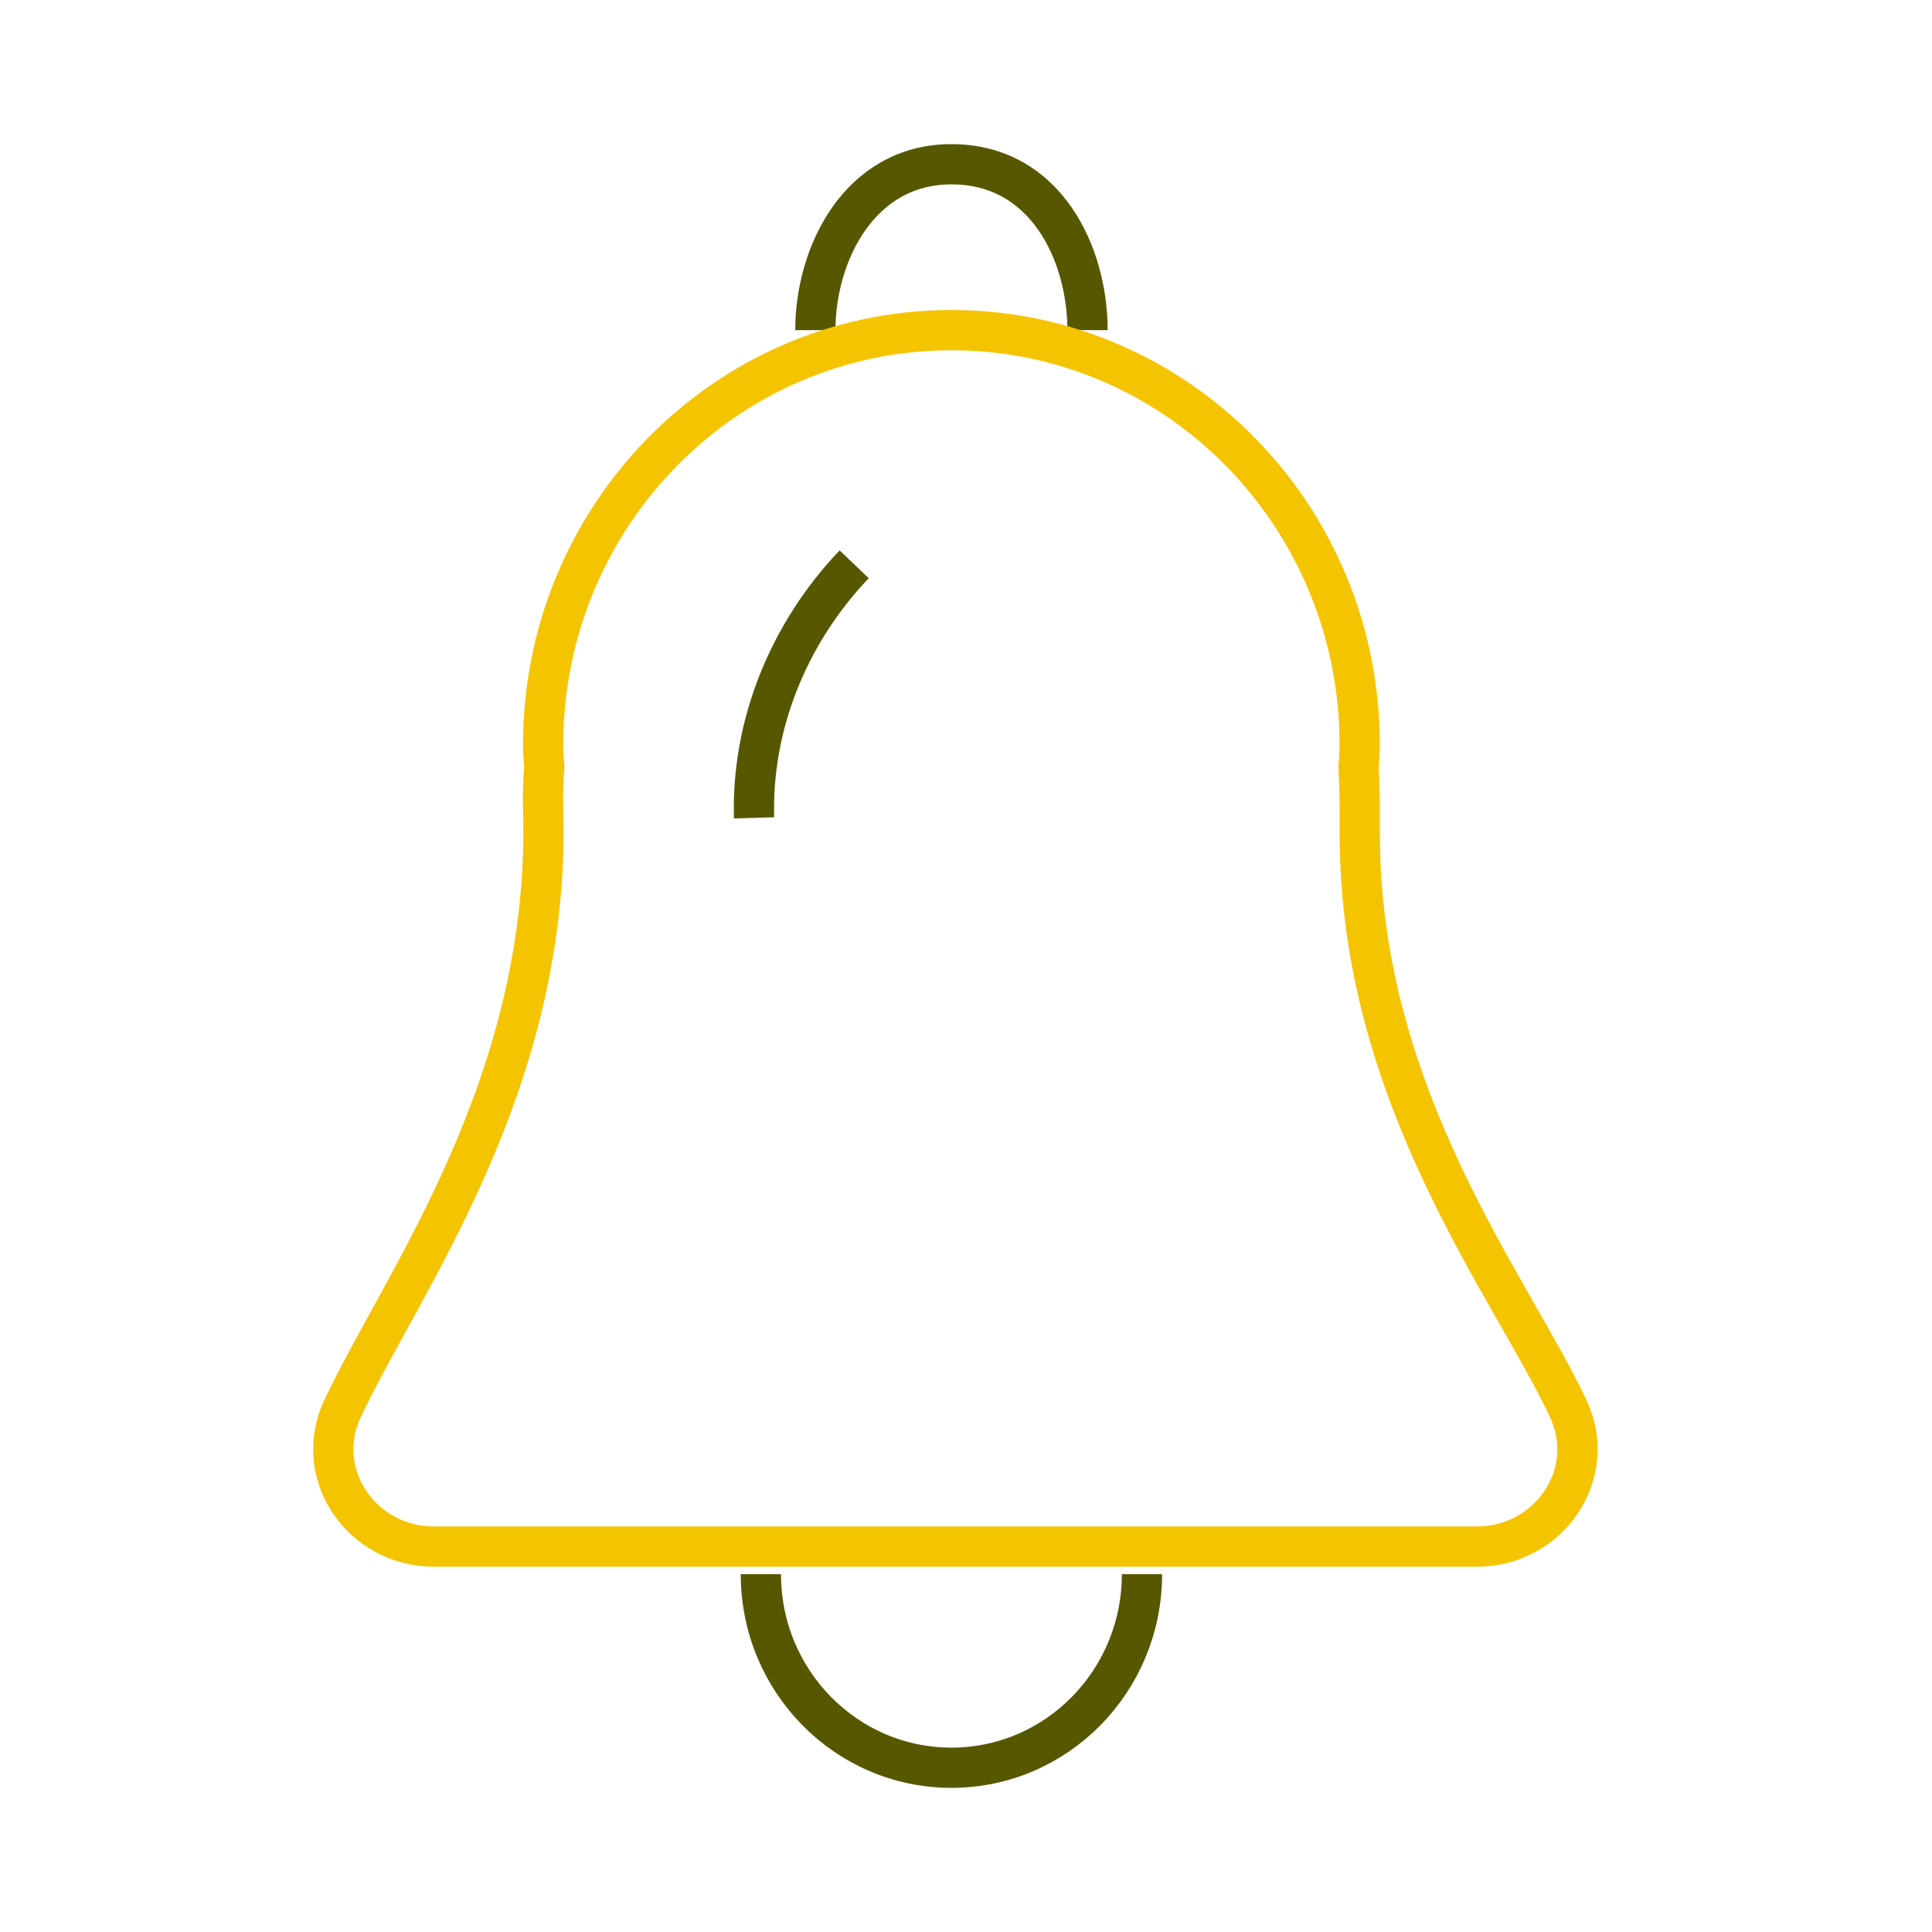
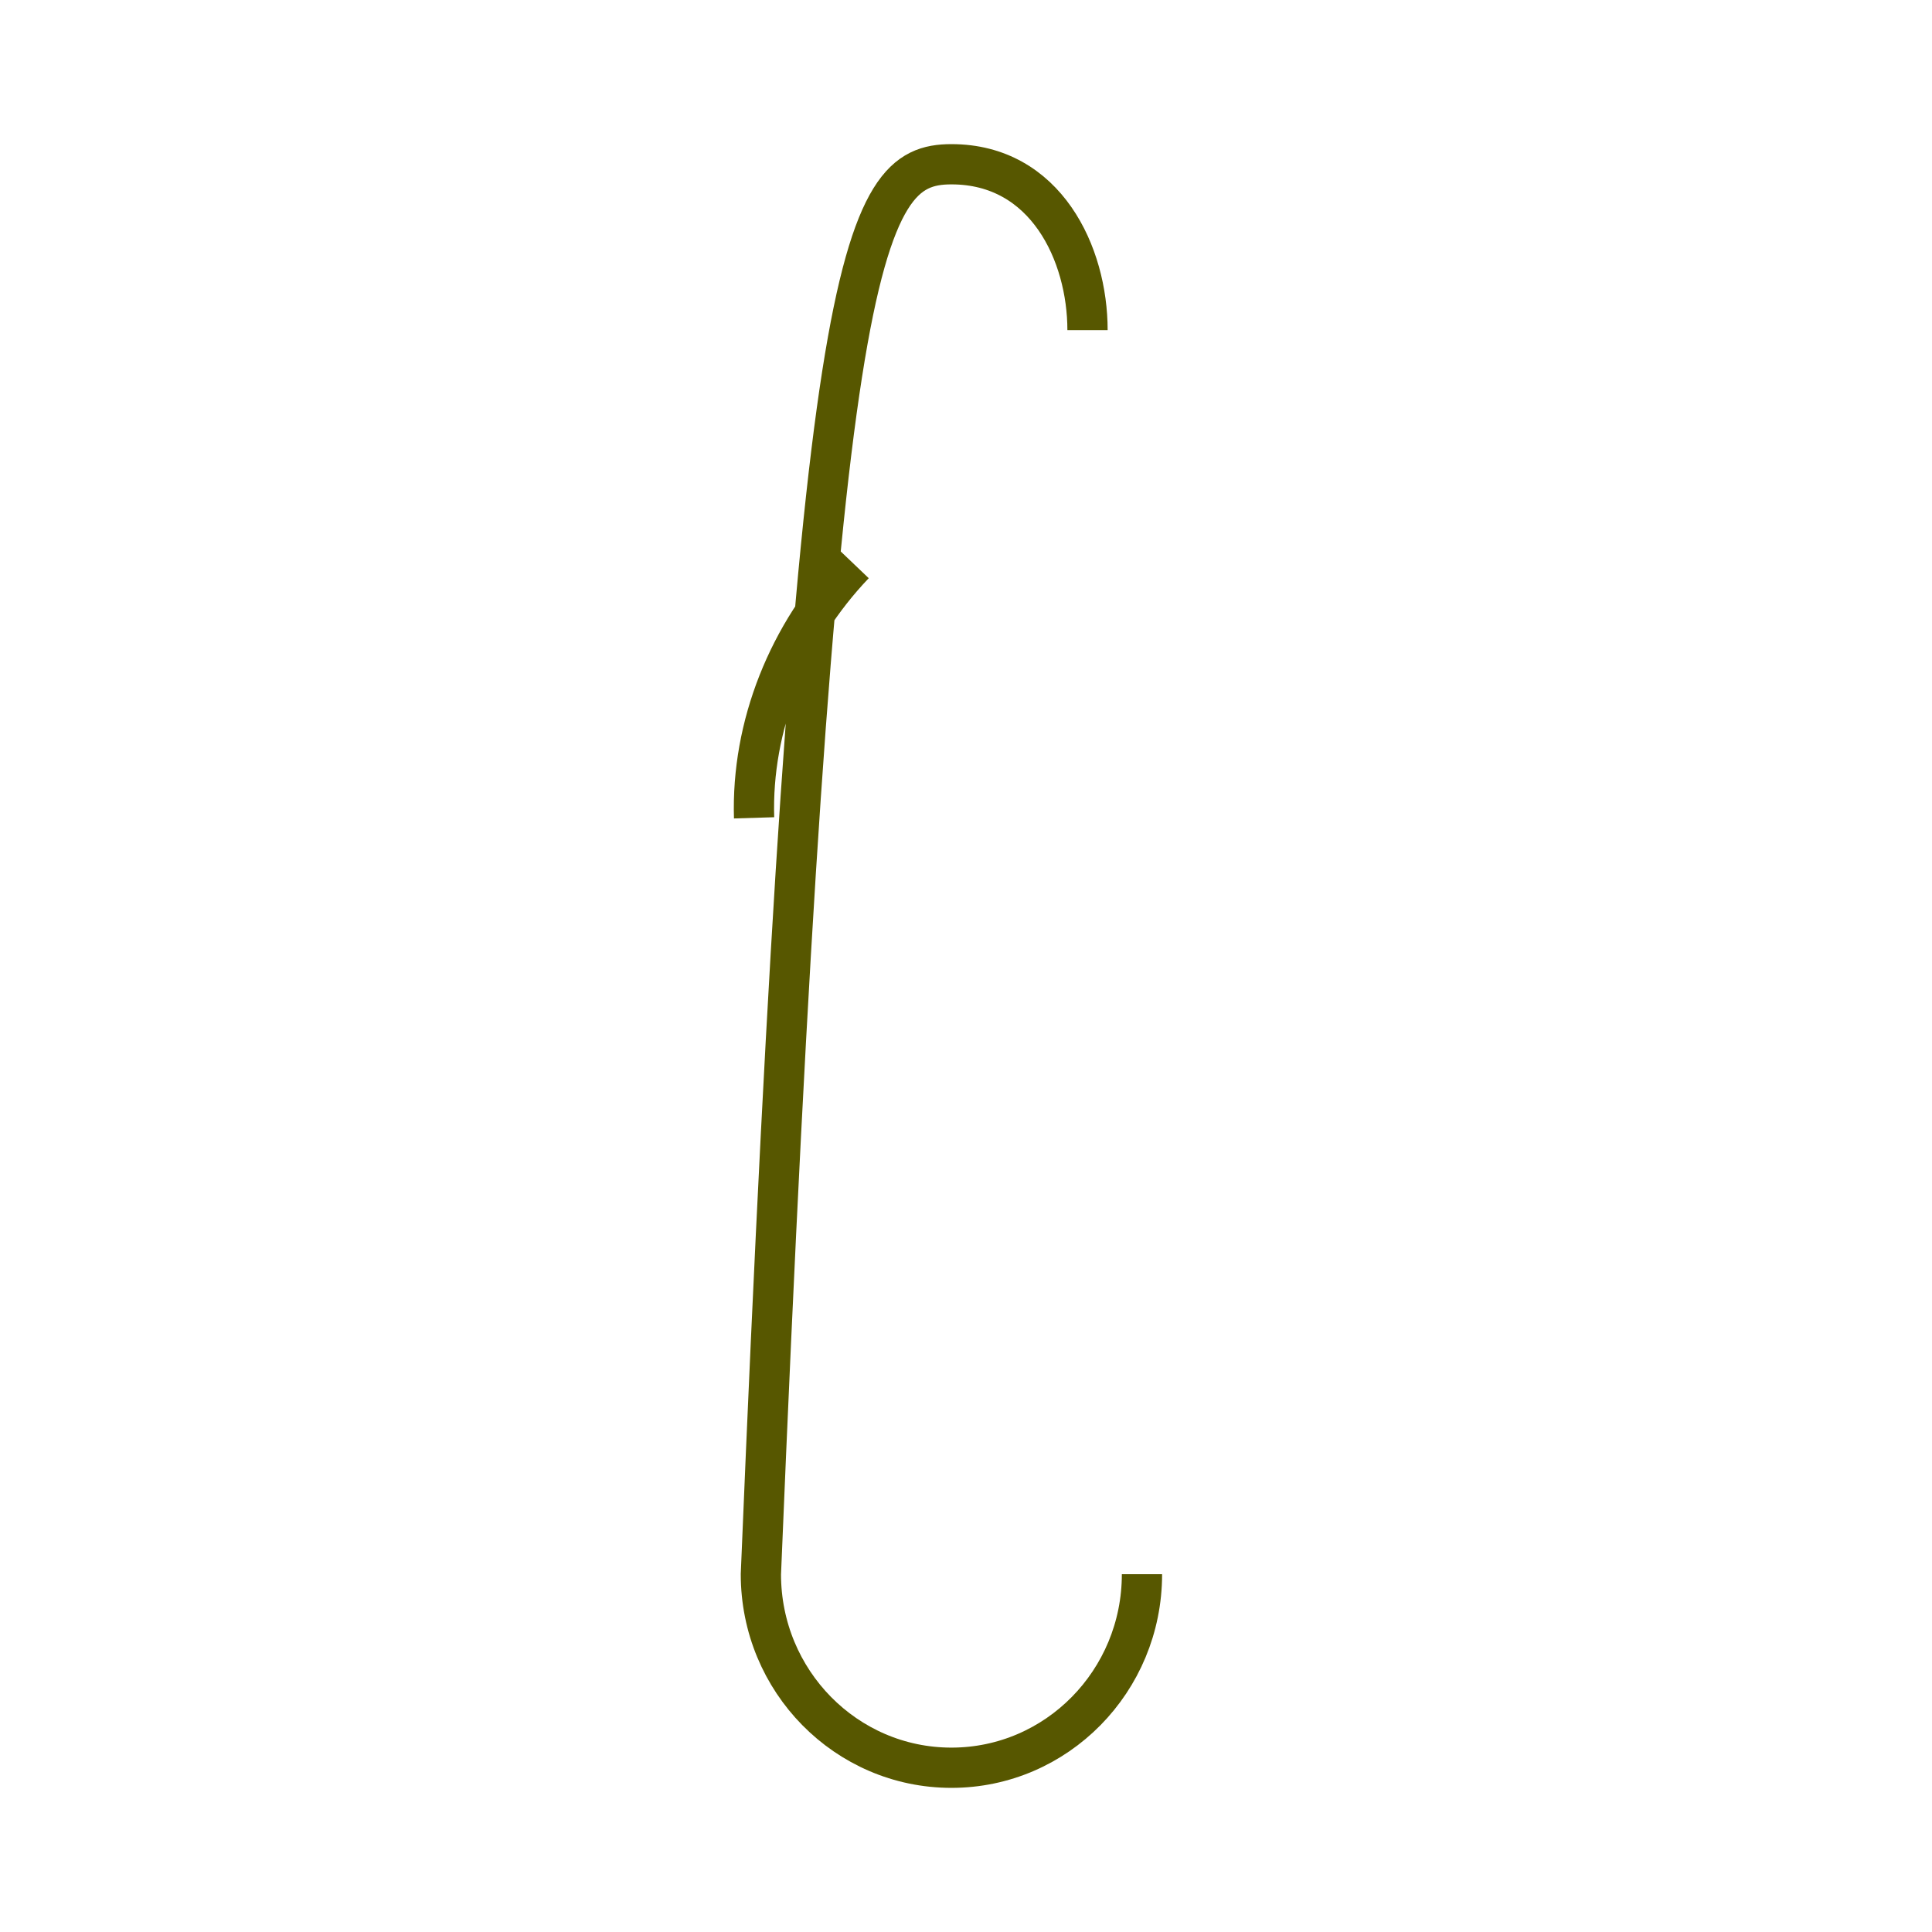
<svg xmlns="http://www.w3.org/2000/svg" width="48" height="48" viewBox="0 0 48 48">
  <g fill="none" fill-rule="evenodd">
-     <path stroke="#575700" d="M18.735 20.319C18.666 18.045 19.572 15.748 21.222 14.02M28.372 39.111C28.372 41.767 26.252 43.919 23.638 43.919 21.023 43.919 18.904 41.767 18.904 39.111M20.257 8.202C20.257 6.305 21.355 4.081 23.638 4.081 25.983 4.081 27.019 6.305 27.019 8.202" />
-     <path stroke="#F5C400" d="M38.966,35.005 C37.535,31.949 33.782,27.267 33.782,20.703 L33.782,20.047 C33.782,19.717 33.771,19.393 33.753,19.073 C33.764,18.883 33.782,18.696 33.782,18.505 C33.782,12.815 29.24,8.202 23.638,8.202 C18.036,8.202 13.494,12.815 13.494,18.505 C13.494,18.692 13.511,18.875 13.522,19.06 C13.499,19.387 13.483,19.716 13.494,20.047 C13.713,26.91 9.98,31.855 8.506,35.005 C7.754,36.611 8.971,38.425 10.789,38.425 L36.683,38.425 C38.501,38.425 39.718,36.611 38.966,35.005 L38.966,35.005 Z" />
+     <path stroke="#575700" d="M18.735 20.319C18.666 18.045 19.572 15.748 21.222 14.02M28.372 39.111C28.372 41.767 26.252 43.919 23.638 43.919 21.023 43.919 18.904 41.767 18.904 39.111C20.257 6.305 21.355 4.081 23.638 4.081 25.983 4.081 27.019 6.305 27.019 8.202" />
  </g>
</svg>